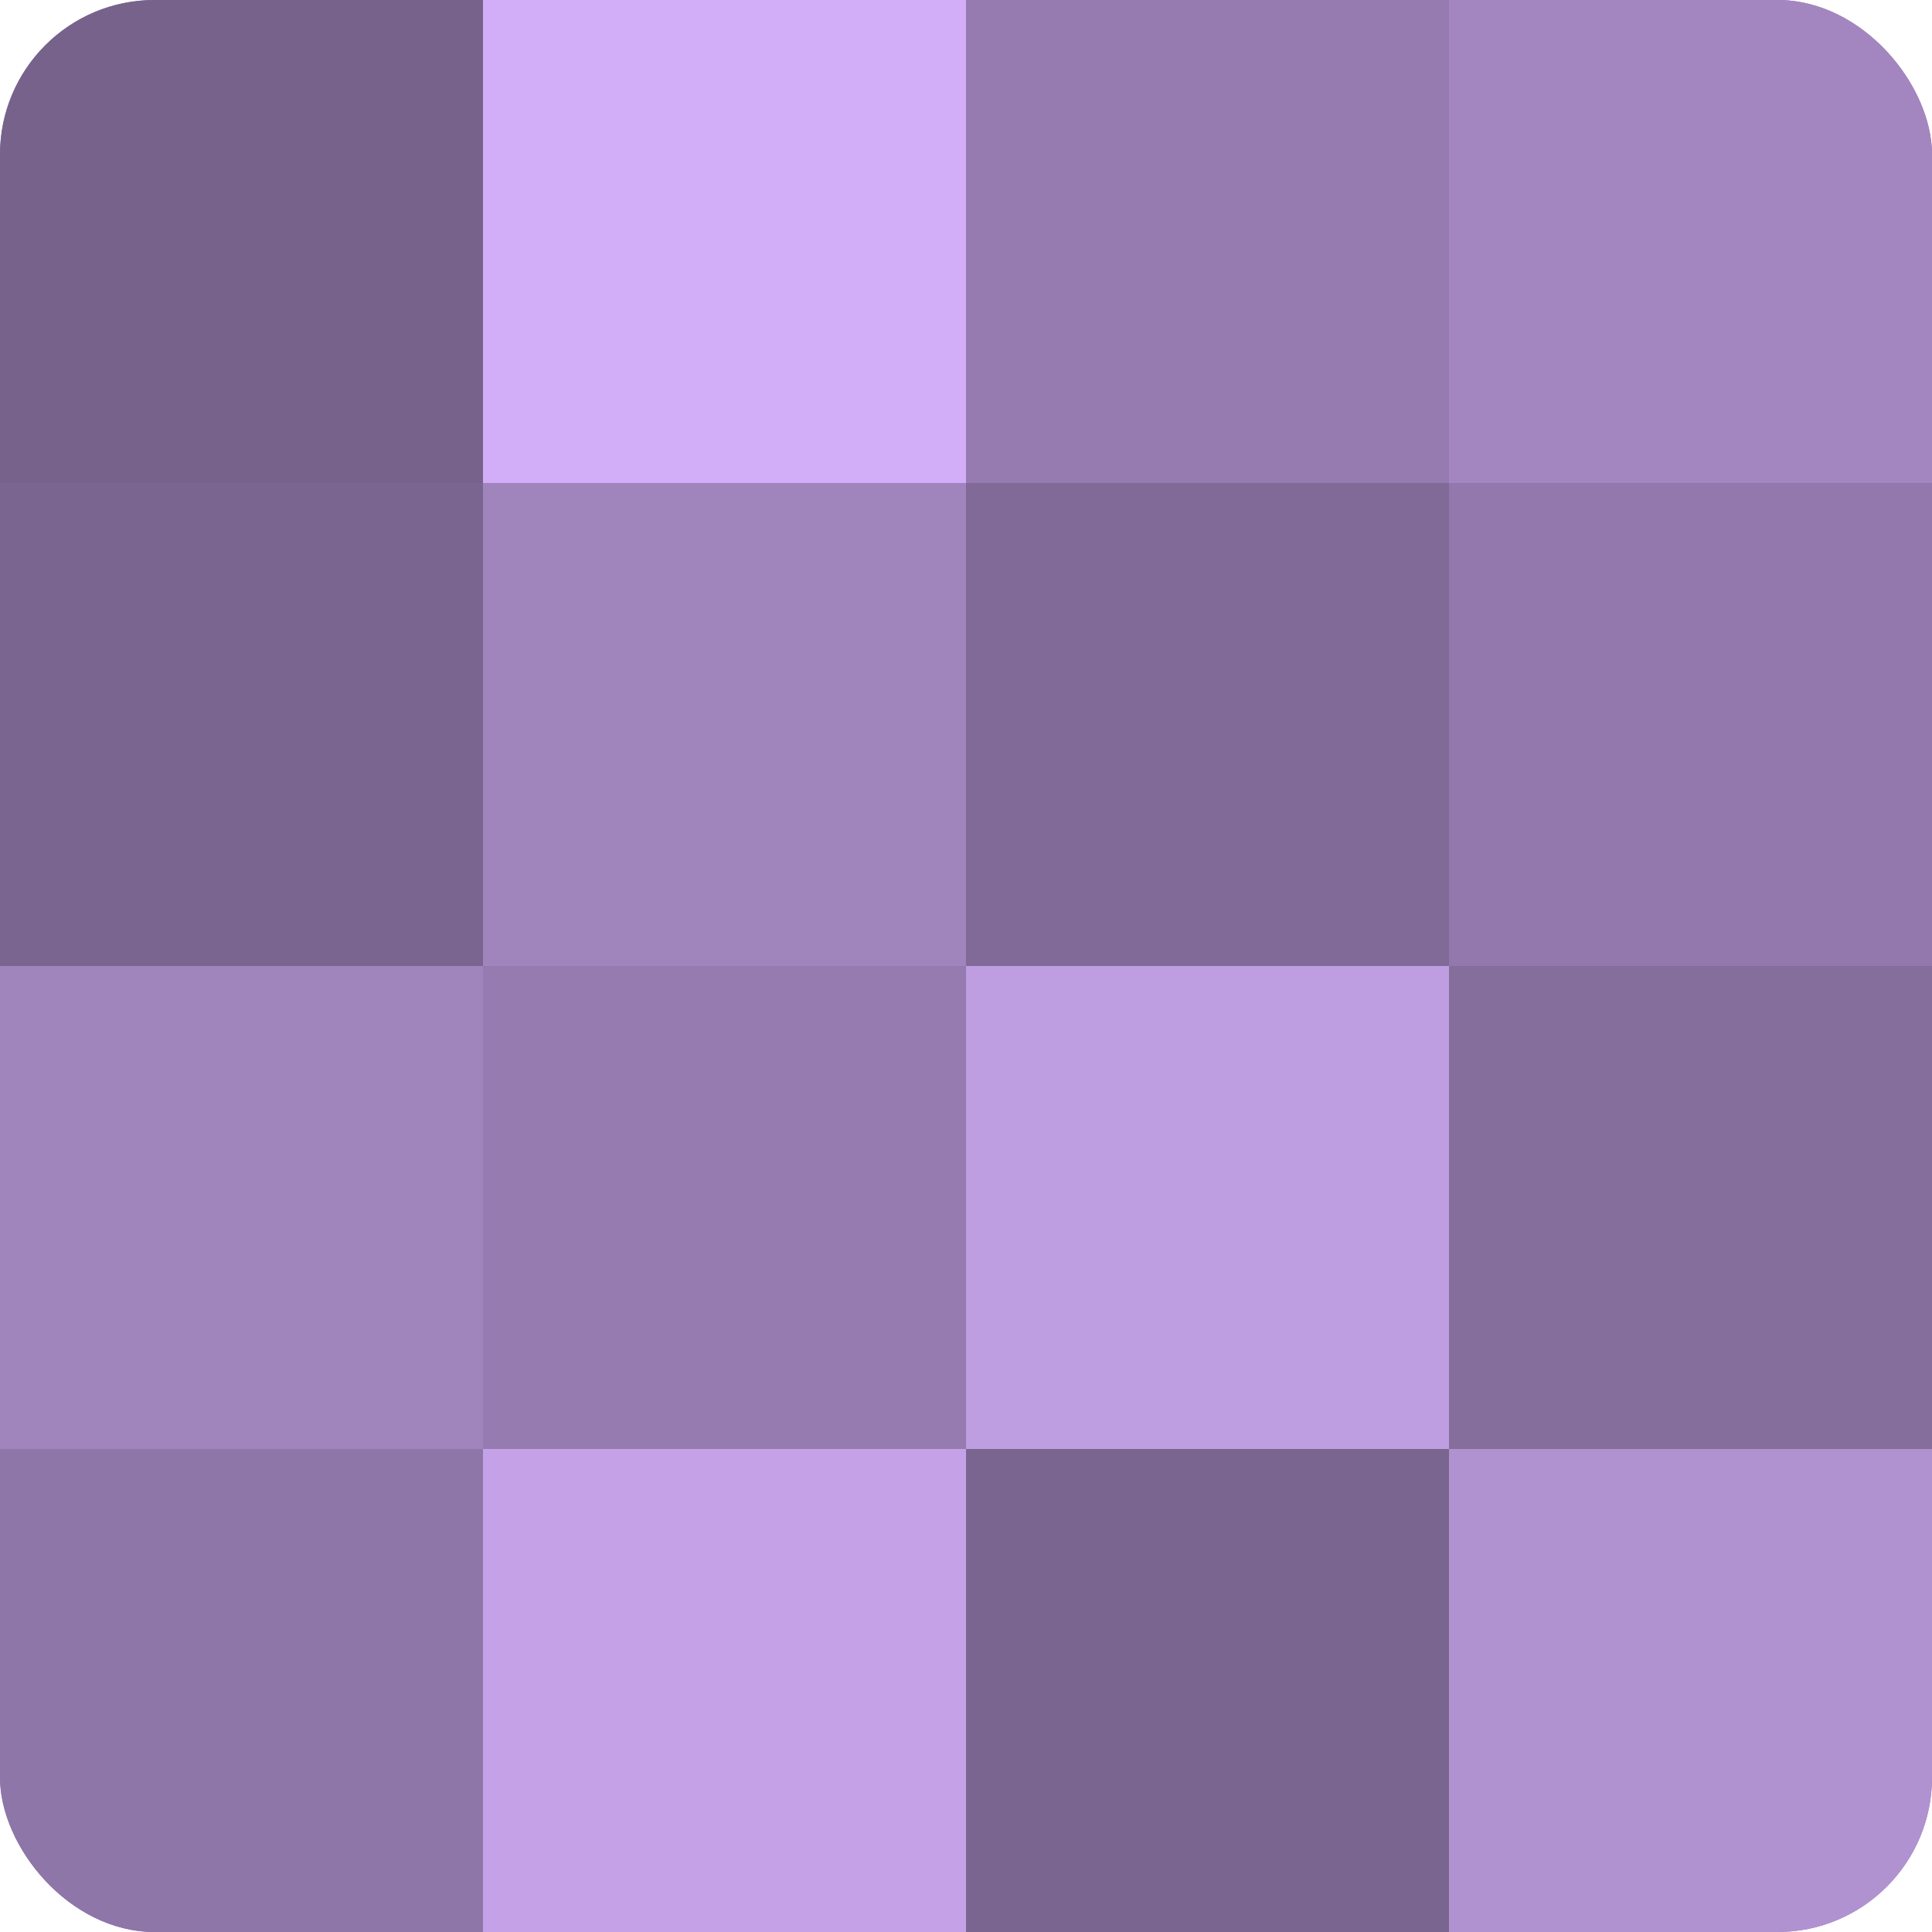
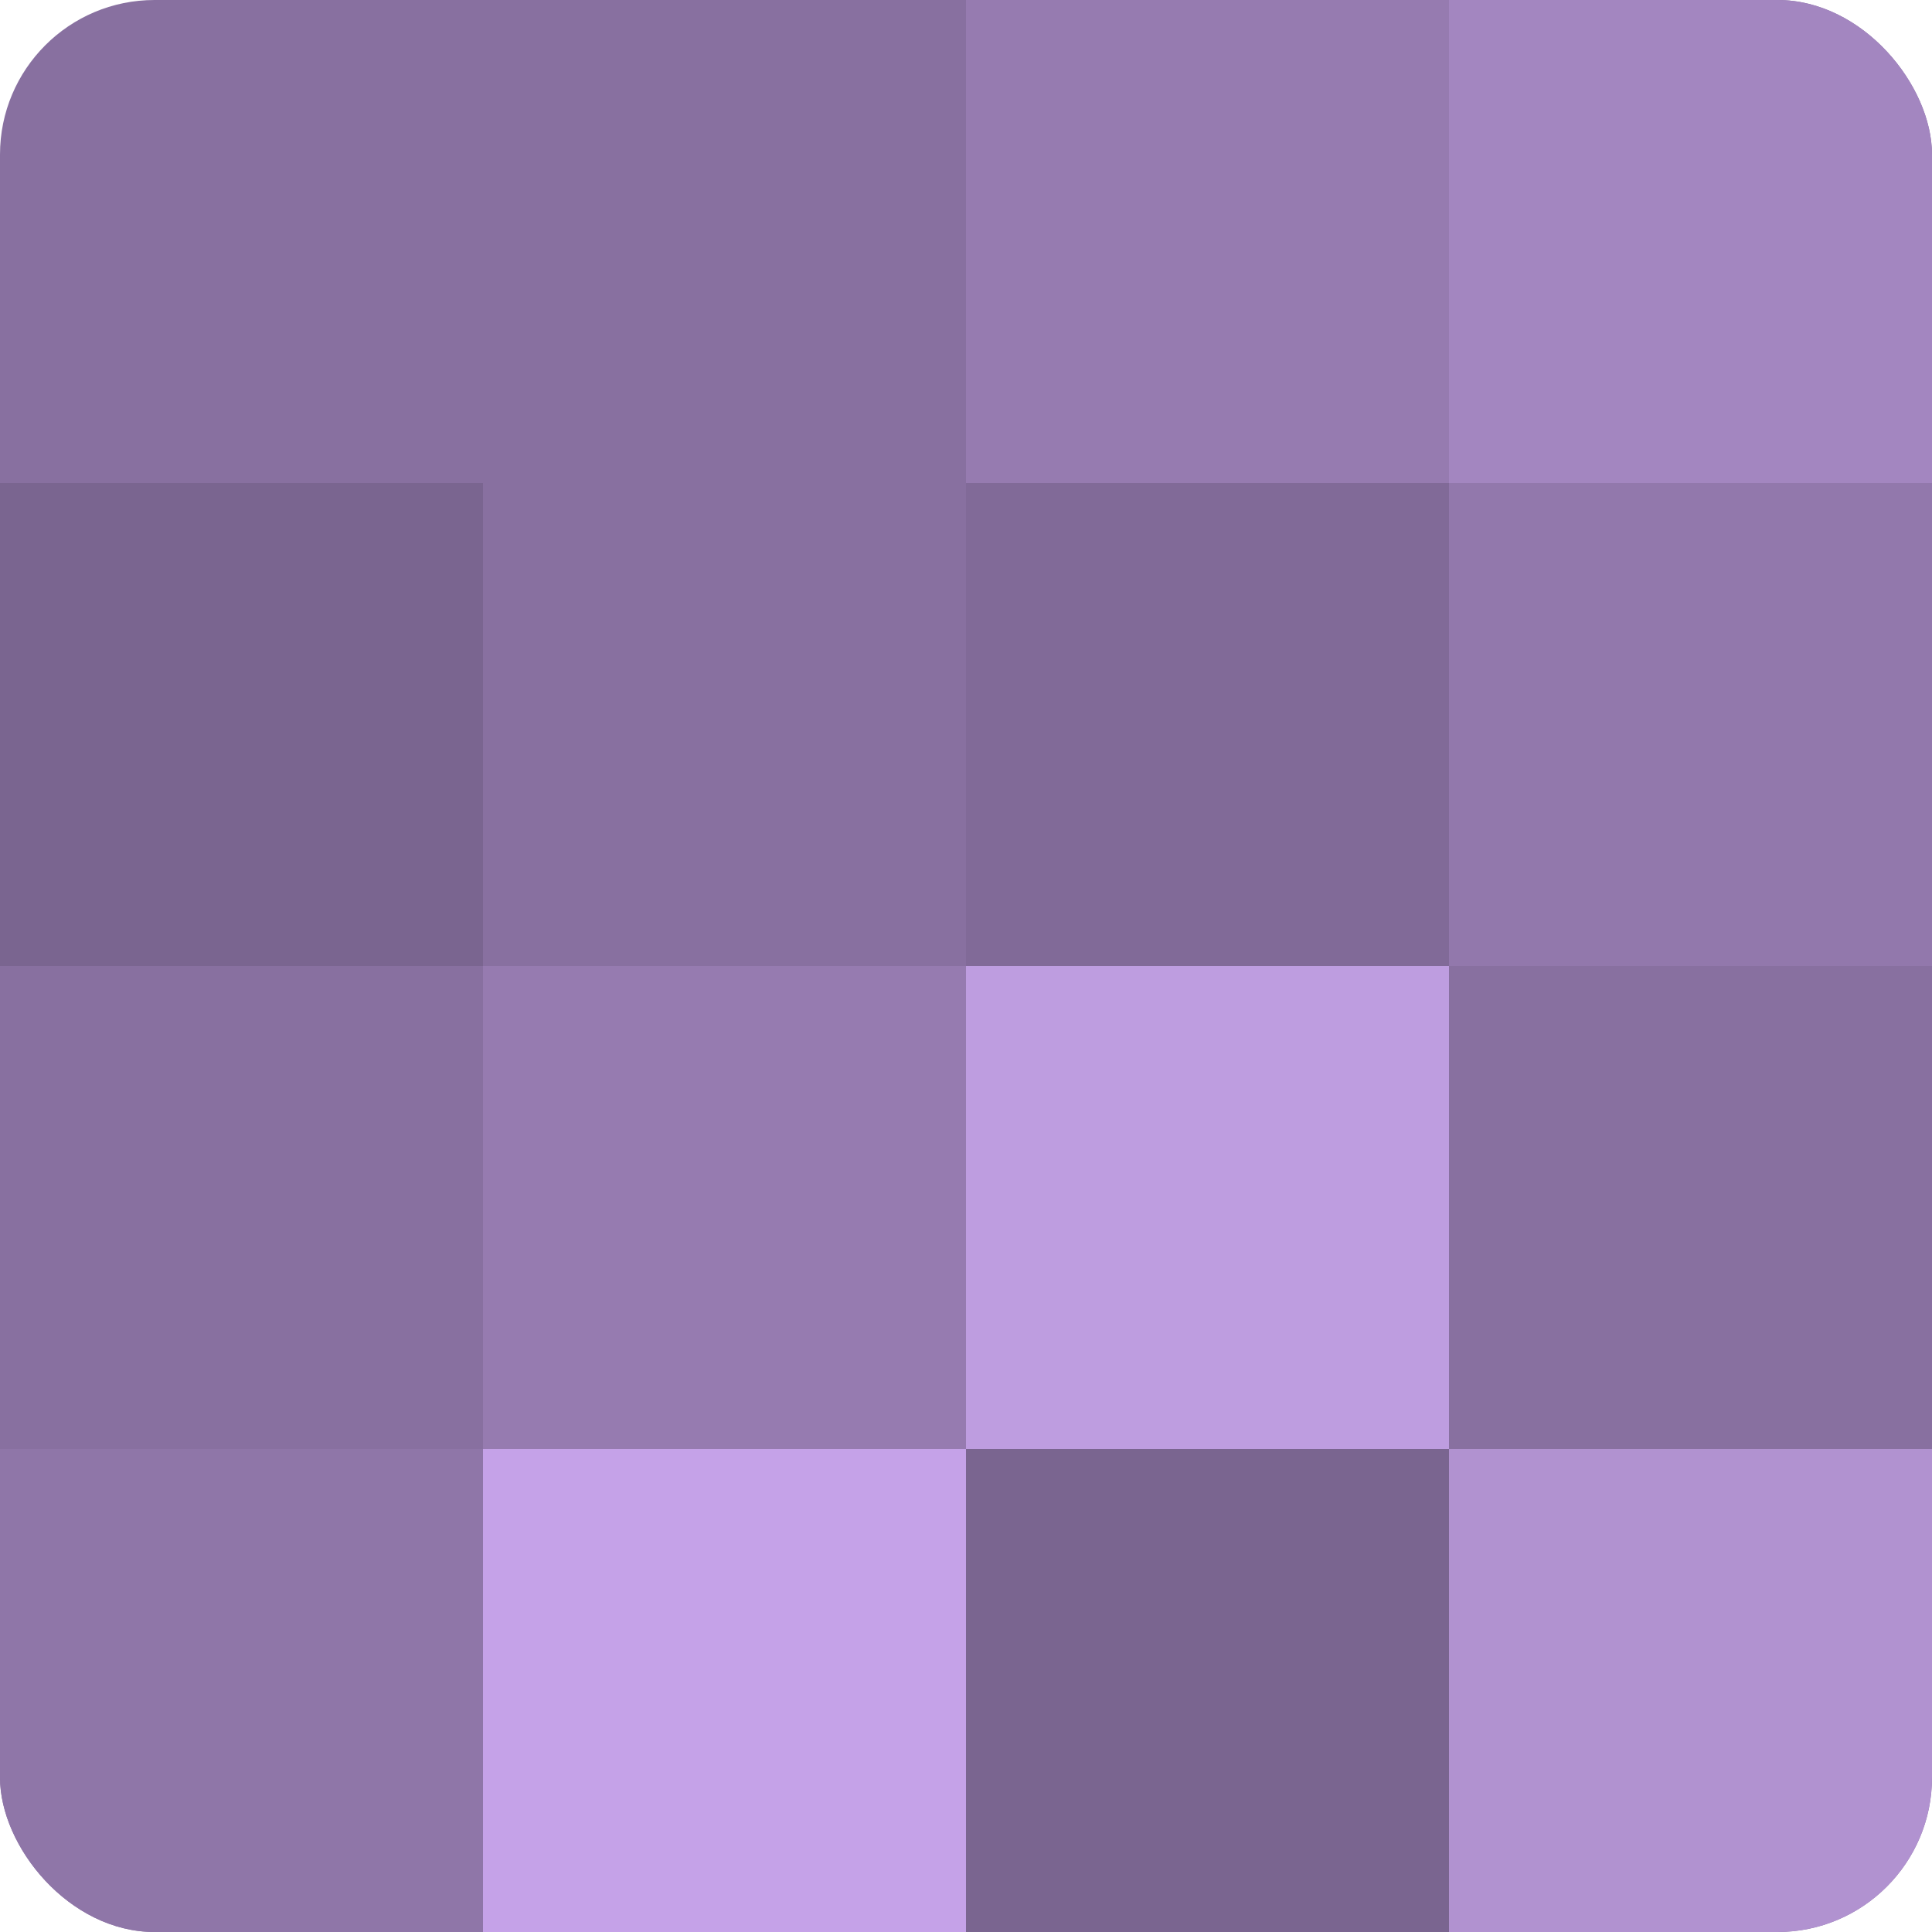
<svg xmlns="http://www.w3.org/2000/svg" width="60" height="60" viewBox="0 0 100 100" preserveAspectRatio="xMidYMid meet">
  <defs>
    <clipPath id="c" width="100" height="100">
      <rect width="100" height="100" rx="8" ry="8" />
    </clipPath>
  </defs>
  <g clip-path="url(#c)">
    <rect width="100" height="100" fill="#8870a0" />
-     <rect width="25" height="25" fill="#77628c" />
    <rect y="25" width="25" height="25" fill="#7a6590" />
-     <rect y="50" width="25" height="25" fill="#a084bc" />
    <rect y="75" width="25" height="25" fill="#8f76a8" />
-     <rect x="25" width="25" height="25" fill="#d2adf8" />
-     <rect x="25" y="25" width="25" height="25" fill="#a084bc" />
    <rect x="25" y="50" width="25" height="25" fill="#967bb0" />
    <rect x="25" y="75" width="25" height="25" fill="#c5a2e8" />
    <rect x="50" width="25" height="25" fill="#967bb0" />
    <rect x="50" y="25" width="25" height="25" fill="#816a98" />
    <rect x="50" y="50" width="25" height="25" fill="#be9de0" />
    <rect x="50" y="75" width="25" height="25" fill="#7a6590" />
    <rect x="75" width="25" height="25" fill="#a386c0" />
    <rect x="75" y="25" width="25" height="25" fill="#9278ac" />
-     <rect x="75" y="50" width="25" height="25" fill="#856d9c" />
    <rect x="75" y="75" width="25" height="25" fill="#b192d0" />
  </g>
</svg>